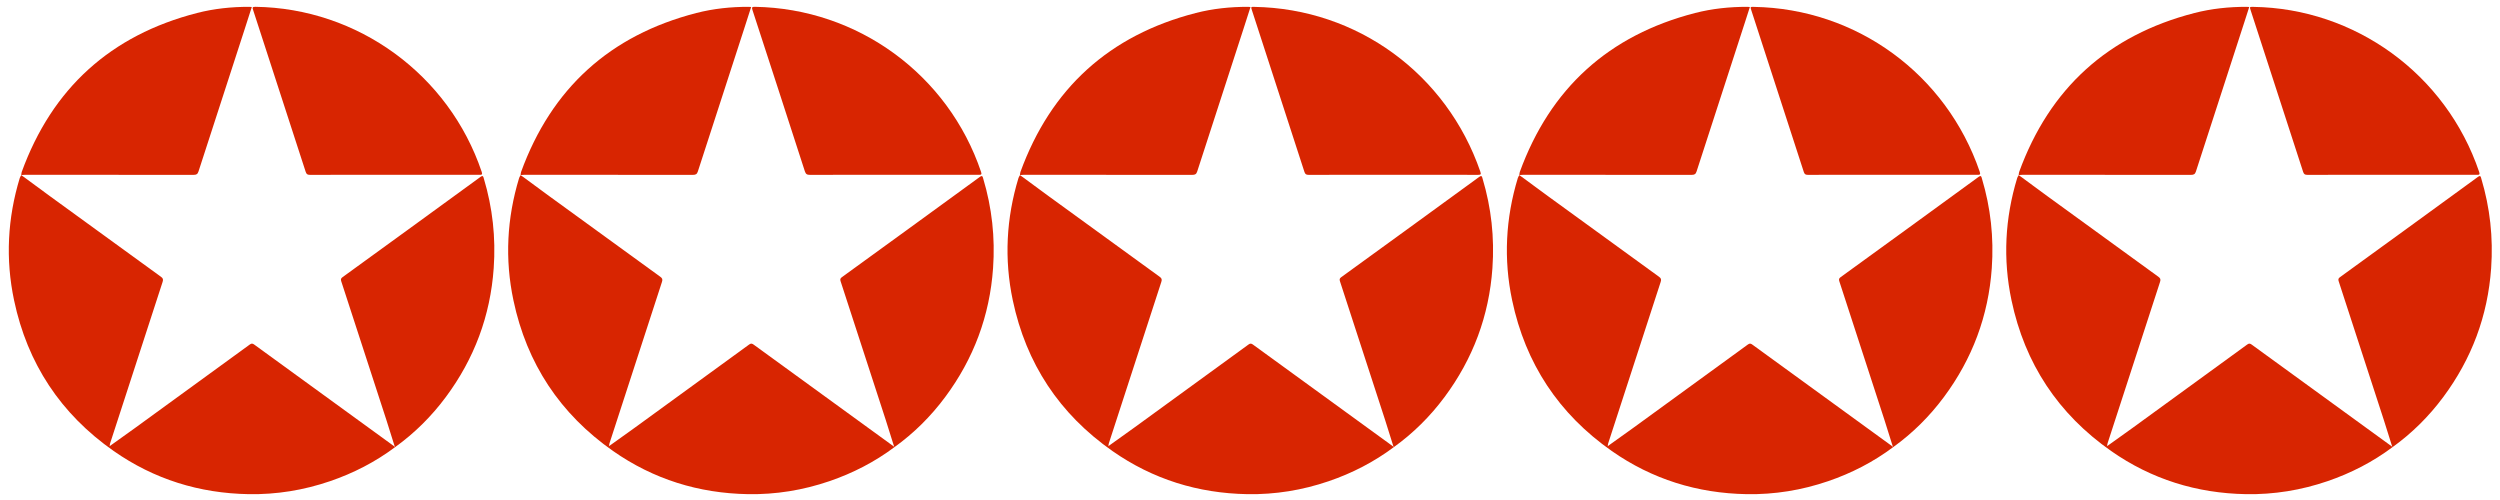
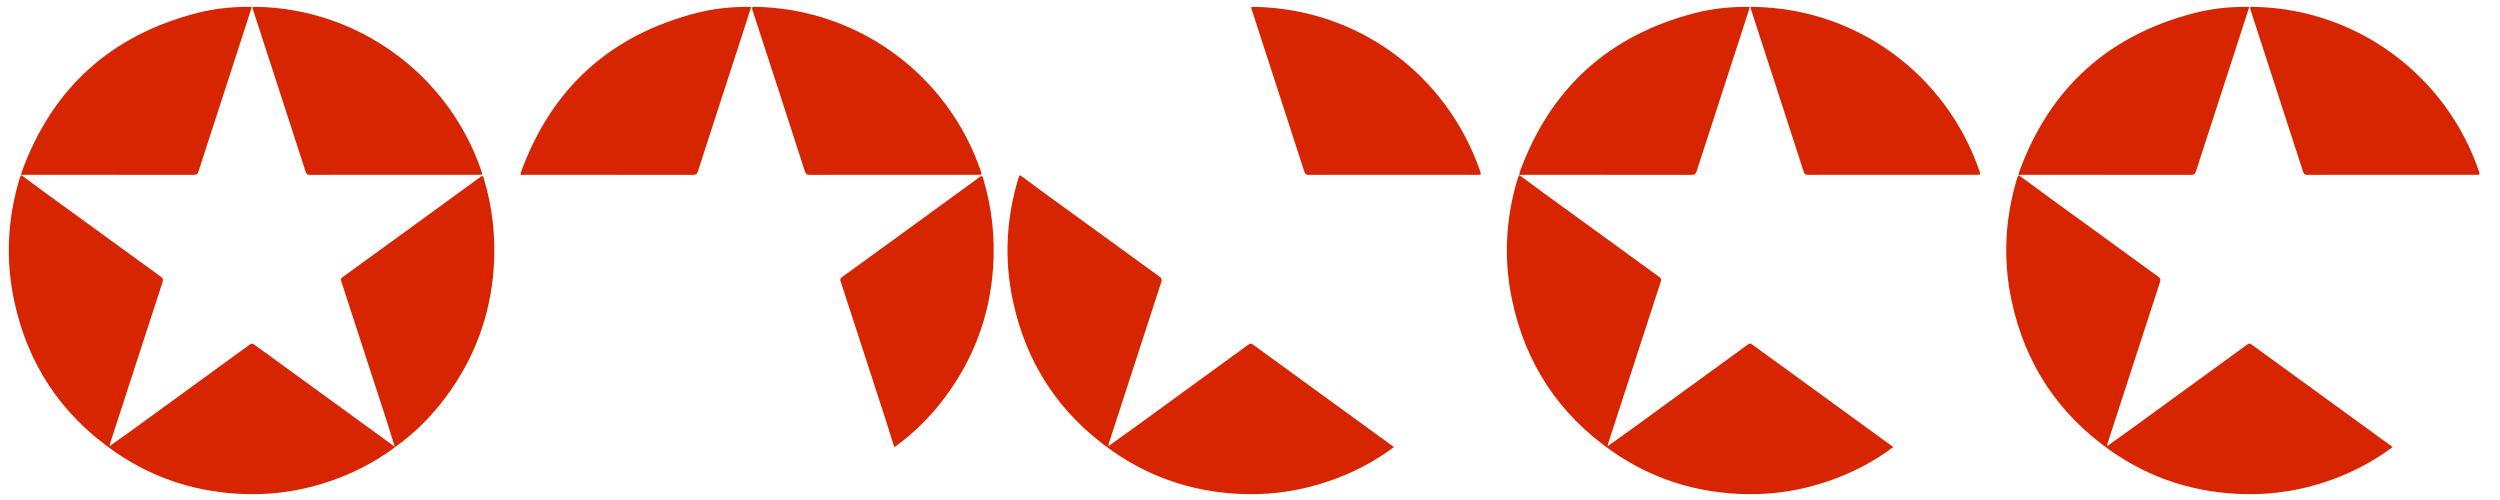
<svg xmlns="http://www.w3.org/2000/svg" version="1.1" id="Слой_1" x="0px" y="0px" viewBox="0 0 3899.512 779.902" style="enable-background:new 0 0 3899.512 779.902;" xml:space="preserve">
  <g>
    <g>
      <path style="fill:#D82501;" d="M616.319,697.41c-30.988,23.197-65.009,40.667-101.563,53.164    c-41.122,14.059-83.485,20.965-126.955,20.218c-76.88-1.322-147.447-23.226-210.495-67.33    C94.726,645.694,42.788,567.117,21.957,468.46c-13.569-64.263-10.219-127.977,8.878-190.832c0.482-1.585,1.551-2.992,2.346-4.482    c0,0-0.11-0.104-0.11-0.104c15.122,11.12,30.195,22.308,45.374,33.349c57.472,41.805,114.959,83.591,172.525,125.266    c3.176,2.299,3.984,4.036,2.687,8.004c-27.41,83.87-54.627,167.804-81.846,251.736c-0.478,1.473-0.516,3.089-0.76,4.636    c-0.21-0.031-0.42-0.06-0.629-0.089c-0.009,0.133-0.018,0.267-0.027,0.4c0.2-0.139,0.4-0.277,0.6-0.416    c13.244-9.469,26.547-18.859,39.722-28.422c59.682-43.32,119.351-86.659,178.922-130.132c2.992-2.184,4.609-1.573,7.197,0.309    c72.953,53.089,145.965,106.098,218.966,159.12C615.979,697.001,616.152,697.203,616.319,697.41z" />
-       <path style="fill:#D82501;" d="M811.972,273.042c15.122,11.12,30.195,22.308,45.374,33.349    c57.472,41.805,114.959,83.591,172.526,125.266c3.176,2.299,3.984,4.036,2.687,8.004c-27.41,83.87-54.627,167.804-81.846,251.736    c-0.478,1.473-0.516,3.089-0.76,4.636c-0.21-0.031-0.42-0.06-0.629-0.089c-0.009,0.133-0.018,0.267-0.027,0.4    c0.2-0.139,0.4-0.277,0.6-0.416c13.244-9.469,26.547-18.858,39.722-28.422c59.682-43.32,119.351-86.659,178.922-130.132    c2.992-2.184,4.609-1.574,7.197,0.309c72.953,53.089,145.964,106.098,218.966,159.121c0.179,0.197,0.352,0.399,0.519,0.606    c-30.988,23.197-65.009,40.667-101.563,53.164c-41.122,14.059-83.485,20.965-126.955,20.218    c-76.88-1.322-147.447-23.226-210.495-67.331c-82.58-57.768-134.517-136.345-155.349-235.002    c-13.569-64.263-10.219-127.977,8.878-190.832c0.482-1.585,1.55-2.992,2.345-4.481    C812.082,273.146,811.972,273.042,811.972,273.042z" />
      <path style="fill:#D82501;" d="M1590.874,273.042c15.122,11.12,30.195,22.308,45.374,33.349    c57.472,41.805,114.959,83.591,172.526,125.266c3.176,2.299,3.984,4.037,2.687,8.004c-27.41,83.87-54.627,167.804-81.846,251.737    c-0.478,1.473-0.516,3.089-0.76,4.635c-0.211-0.031-0.42-0.06-0.63-0.089c-0.009,0.133-0.018,0.267-0.027,0.4    c0.2-0.139,0.4-0.278,0.6-0.416c13.244-9.469,26.547-18.858,39.722-28.422c59.682-43.32,119.351-86.659,178.922-130.132    c2.992-2.184,4.609-1.574,7.197,0.309c72.953,53.089,145.964,106.099,218.966,159.121c0.179,0.197,0.352,0.398,0.519,0.605    c-30.988,23.198-65.008,40.668-101.563,53.165c-41.122,14.059-83.485,20.966-126.955,20.218    c-76.88-1.322-147.447-23.226-210.496-67.33c-82.58-57.768-134.518-136.345-155.35-235.002    c-13.569-64.263-10.219-127.977,8.877-190.832c0.481-1.585,1.55-2.992,2.345-4.482    C1590.985,273.146,1590.874,273.042,1590.874,273.042z" />
      <path style="fill:#D82501;" d="M2507.702,695.929c13.244-9.47,26.546-18.859,39.722-28.422    c59.682-43.32,119.351-86.659,178.922-130.132c2.992-2.184,4.609-1.574,7.197,0.309    c72.953,53.089,145.964,106.099,218.966,159.121c0.179,0.197,0.352,0.398,0.519,0.604    c-30.988,23.198-65.008,40.668-101.563,53.165c-41.121,14.059-83.485,20.966-126.955,20.218    c-76.881-1.322-147.448-23.226-210.496-67.33c-82.58-57.767-134.518-136.345-155.35-235.002    c-13.569-64.263-10.219-127.977,8.877-190.832c0.482-1.585,1.55-2.992,2.345-4.482c0,0-0.111-0.104-0.111-0.104    c15.122,11.12,30.195,22.308,45.375,33.349c57.472,41.806,114.959,83.591,172.526,125.266c3.176,2.299,3.984,4.036,2.687,8.004    c-27.41,83.87-54.627,167.803-81.846,251.736c-0.478,1.473-0.516,3.089-0.76,4.636c-0.21-0.031-0.42-0.06-0.63-0.089    c-0.009,0.133-0.018,0.267-0.027,0.4C2507.302,696.206,2507.502,696.067,2507.702,695.929z" />
      <path style="fill:#D82501;" d="M3148.679,273.042c15.122,11.12,30.195,22.308,45.375,33.349    c57.472,41.806,114.959,83.592,172.526,125.267c3.175,2.299,3.984,4.036,2.687,8.004c-27.411,83.87-54.627,167.803-81.846,251.736    c-0.478,1.473-0.516,3.089-0.76,4.636c-0.21-0.031-0.42-0.06-0.63-0.089c-0.009,0.133-0.018,0.267-0.027,0.4    c0.2-0.139,0.4-0.277,0.6-0.416c13.244-9.469,26.547-18.858,39.722-28.422c59.682-43.32,119.351-86.659,178.922-130.132    c2.992-2.184,4.609-1.574,7.197,0.309c72.953,53.089,145.964,106.098,218.966,159.121c0.179,0.197,0.352,0.398,0.519,0.605    c-30.987,23.198-65.008,40.668-101.563,53.165c-41.121,14.059-83.485,20.966-126.955,20.218    c-76.881-1.322-147.448-23.226-210.496-67.33c-82.581-57.767-134.518-136.345-155.35-235.002    c-13.569-64.263-10.219-127.977,8.878-190.832c0.481-1.585,1.55-2.992,2.345-4.482    C3148.789,273.146,3148.679,273.042,3148.679,273.042z" />
      <path style="fill:#D82501;" d="M33.18,273.146c0.204-1.604,0.113-3.316,0.652-4.798C81.367,137.64,172.691,55.007,307.204,20.309    c26.642-6.872,54.027-9.704,81.621-9.646c1.137,0.002,2.275,0.15,3.916,0.266c-3.75,11.675-7.367,23.045-11.054,34.393    c-24.043,74.008-48.144,147.998-72.047,222.052c-1.393,4.315-3.339,5.373-7.684,5.366c-87.653-0.143-175.306-0.11-262.958-0.09    c-1.978,0-3.957,0.252-5.932,0.389C33.069,273.042,33.18,273.146,33.18,273.146z" />
      <path style="fill:#D82501;" d="M812.082,273.146c0.204-1.604,0.113-3.316,0.652-4.798    C860.27,137.64,951.593,55.007,1086.106,20.309c26.642-6.872,54.027-9.704,81.621-9.646c1.138,0.002,2.277,0.15,3.917,0.266    c-3.75,11.675-7.367,23.045-11.054,34.393c-24.043,74.008-48.145,147.998-72.047,222.052c-1.393,4.315-3.339,5.373-7.684,5.366    c-87.653-0.143-175.306-0.11-262.959-0.09c-1.978,0-3.957,0.252-5.932,0.389C811.972,273.042,812.082,273.146,812.082,273.146z" />
-       <path style="fill:#D82501;" d="M1590.985,273.146c0.203-1.604,0.113-3.316,0.652-4.798    c47.535-130.708,138.859-213.341,273.372-248.039c26.642-6.873,54.027-9.704,81.621-9.646c1.137,0.002,2.275,0.15,3.916,0.266    c-3.75,11.675-7.367,23.045-11.054,34.393c-24.043,74.008-48.145,147.998-72.047,222.052c-1.393,4.315-3.339,5.373-7.684,5.366    c-87.653-0.143-175.306-0.109-262.959-0.09c-1.978,0-3.957,0.252-5.932,0.389C1590.874,273.042,1590.985,273.146,1590.985,273.146    z" />
      <path style="fill:#D82501;" d="M2369.887,273.146c0.204-1.604,0.114-3.316,0.653-4.798    c47.535-130.708,138.859-213.341,273.372-248.039c26.642-6.872,54.027-9.704,81.621-9.646c1.138,0.002,2.275,0.15,3.916,0.266    c-2.477,7.718-4.83,15.129-7.232,22.524c-25.321,77.963-50.69,155.911-75.868,233.921c-1.393,4.315-3.339,5.373-7.684,5.366    c-87.653-0.143-175.306-0.11-262.959-0.09c-1.979,0-3.957,0.252-5.933,0.389C2369.776,273.042,2369.887,273.146,2369.887,273.146z    " />
      <path style="fill:#D82501;" d="M3148.789,273.146c0.204-1.604,0.114-3.316,0.654-4.798    c47.535-130.708,138.858-213.341,273.371-248.039c26.642-6.872,54.027-9.704,81.621-9.646c1.138,0.002,2.275,0.15,3.917,0.266    c-2.477,7.718-4.83,15.129-7.232,22.524c-25.321,77.963-50.691,155.911-75.868,233.921c-1.393,4.315-3.339,5.373-7.684,5.366    c-87.653-0.143-175.306-0.11-262.959-0.09c-1.979,0-3.957,0.252-5.933,0.389C3148.679,273.042,3148.789,273.146,3148.789,273.146z    " />
      <path style="fill:#D82501;" d="M615.377,272.634c-43.982,0-87.965-0.05-131.947,0.089c-3.755,0.012-5.418-0.968-6.62-4.687    c-27.212-84.147-54.56-168.249-81.963-252.334c-1.167-3.581-1.516-5.142,3.376-5.08c159.801,2.028,302.118,105.797,353.16,257.52    c1.444,4.293,0.09,4.558-3.559,4.551C703.675,272.602,659.526,272.633,615.377,272.634z" />
      <path style="fill:#D82501;" d="M1394.335,272.633c-43.649,0-87.299-0.069-130.947,0.104c-4.479,0.018-6.512-1.004-7.992-5.591    c-27.057-83.847-54.314-167.629-81.662-251.382c-1.422-4.356-0.704-5.197,3.837-5.124    c160.218,2.589,301.45,105.685,352.689,257.452c1.405,4.162,0.311,4.614-3.478,4.605    C1482.633,272.597,1438.484,272.633,1394.335,272.633z" />
      <path style="fill:#D82501;" d="M2173.066,272.634c-43.982,0-87.965-0.053-131.947,0.093c-3.838,0.013-5.348-1.138-6.534-4.803    c-27.169-83.986-54.494-167.921-81.785-251.868c-1.759-5.41-1.742-5.416,3.842-5.324    c160.247,2.634,299.902,104.564,352.398,257.056c1.457,4.232,0.693,4.934-3.527,4.922    C2261.365,272.586,2217.215,272.633,2173.066,272.634z" />
      <path style="fill:#D82501;" d="M2951.829,272.634c-43.982,0-87.965-0.043-131.947,0.081c-3.551,0.01-5.16-0.932-6.297-4.446    c-27.225-84.142-54.585-168.24-81.916-252.348c-1.715-5.277-1.696-5.283,4.015-5.188    c160.195,2.665,300.304,105.009,352.31,257.186c1.569,4.591,0.095,4.782-3.718,4.774    C3040.127,272.6,2995.978,272.633,2951.829,272.634z" />
      <path style="fill:#D82501;" d="M3730.945,272.634c-43.982,0-87.965-0.051-131.947,0.09c-3.782,0.012-5.391-1.017-6.592-4.728    c-27.167-83.986-54.492-167.921-81.784-251.867c-1.786-5.495-1.774-5.484,4.25-5.396    c157.948,2.304,300.253,104.26,352.138,257.447c1.487,4.39-0.074,4.515-3.619,4.508    C3819.244,272.605,3775.094,272.633,3730.945,272.634z" />
      <path style="fill:#D82501;" d="M615.801,696.804c-4.375-13.937-8.634-27.911-13.143-41.805    c-23.396-72.088-46.835-144.162-70.365-216.206c-0.984-3.012-0.612-4.591,2.024-6.501    c71.708-51.971,143.376-103.997,214.924-156.187c4.446-3.243,4.583-0.512,5.473,2.457c13.66,45.588,18.721,92.101,15.387,139.583    c-5.228,74.461-30.315,141.533-74.825,201.335c-22.316,29.983-48.547,56.1-78.959,77.931    C616.152,697.203,615.979,697.001,615.801,696.804z" />
-       <path style="fill:#D82501;" d="M1394.703,696.804c-4.374-13.937-8.634-27.911-13.143-41.805    c-23.396-72.088-46.835-144.162-70.365-216.206c-0.984-3.012-0.612-4.591,2.025-6.502    c71.708-51.971,143.376-103.997,214.925-156.188c4.445-3.243,4.583-0.512,5.473,2.456c13.66,45.588,18.721,92.102,15.387,139.583    c-5.228,74.461-30.315,141.533-74.825,201.335c-22.316,29.983-48.547,56.1-78.958,77.93    C1395.054,697.203,1394.882,697.001,1394.703,696.804z" />
-       <path style="fill:#D82501;" d="M2173.606,696.804c-4.375-13.937-8.634-27.912-13.143-41.805    c-23.396-72.088-46.835-144.161-70.365-216.205c-0.984-3.012-0.613-4.591,2.024-6.502    c71.708-51.971,143.376-103.997,214.924-156.187c4.443-3.241,4.583-0.515,5.474,2.455c13.66,45.588,18.72,92.101,15.386,139.583    c-5.228,74.461-30.314,141.532-74.824,201.334c-22.316,29.983-48.546,56.101-78.958,77.931    C2173.958,697.203,2173.784,697.001,2173.606,696.804z" />
-       <path style="fill:#D82501;" d="M2952.508,696.804c-4.375-13.937-8.634-27.912-13.143-41.805    c-23.396-72.088-46.835-144.161-70.365-216.205c-0.984-3.012-0.613-4.591,2.024-6.502    c71.708-51.971,143.376-103.997,214.924-156.187c4.443-3.241,4.583-0.516,5.474,2.455c13.659,45.588,18.72,92.101,15.386,139.583    c-5.228,74.461-30.314,141.532-74.824,201.334c-22.316,29.983-48.546,56.101-78.958,77.931    C2952.86,697.203,2952.687,697.001,2952.508,696.804z" />
-       <path style="fill:#D82501;" d="M3731.411,696.804c-4.375-13.937-8.634-27.911-13.143-41.805    c-23.396-72.088-46.834-144.161-70.364-216.205c-0.984-3.012-0.613-4.591,2.024-6.502    c71.708-51.971,143.375-103.997,214.924-156.188c4.443-3.241,4.583-0.516,5.474,2.455c13.659,45.588,18.72,92.101,15.386,139.583    c-5.228,74.461-30.314,141.532-74.824,201.334c-22.316,29.983-48.546,56.101-78.958,77.931    C3731.763,697.203,3731.59,697.001,3731.411,696.804z" />
+       <path style="fill:#D82501;" d="M1394.703,696.804c-4.374-13.937-8.634-27.911-13.143-41.805    c-23.396-72.088-46.835-144.162-70.365-216.206c-0.984-3.012-0.612-4.591,2.025-6.502    c71.708-51.971,143.376-103.997,214.925-156.188c4.445-3.243,4.583-0.512,5.473,2.456c13.66,45.588,18.721,92.102,15.387,139.583    c-5.228,74.461-30.315,141.533-74.825,201.335c-22.316,29.983-48.547,56.1-78.958,77.93    z" />
    </g>
  </g>
</svg>